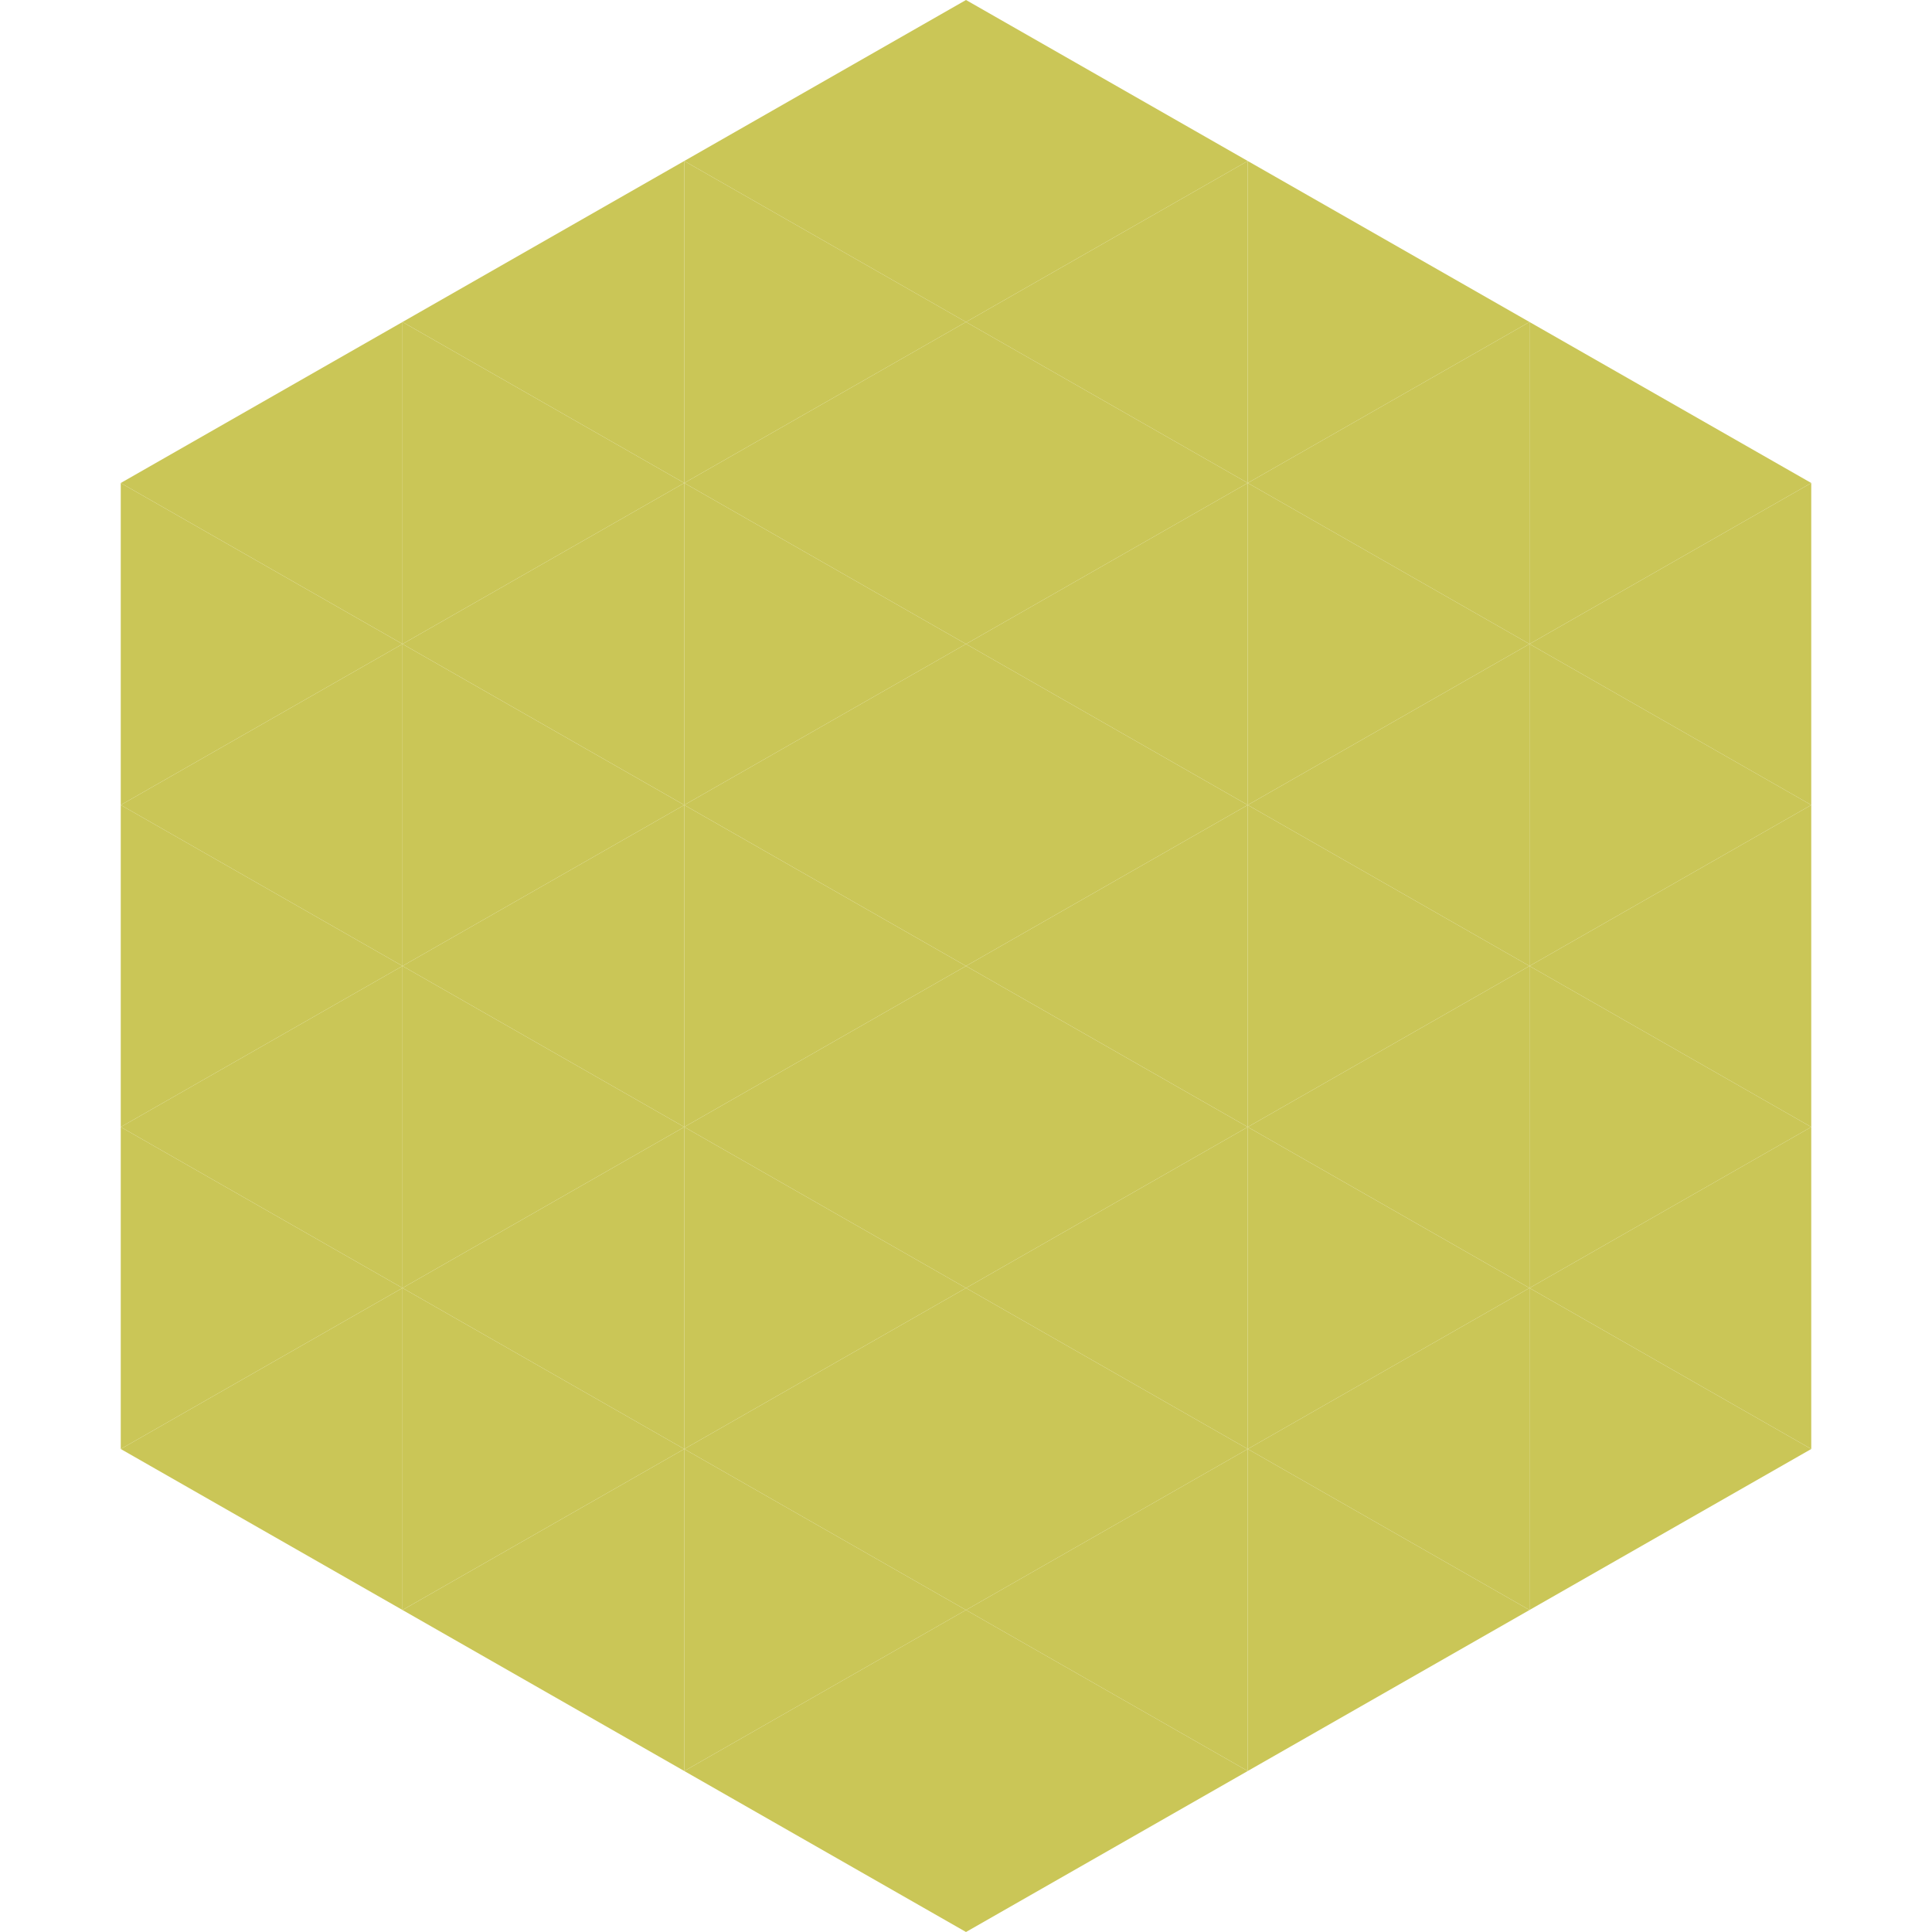
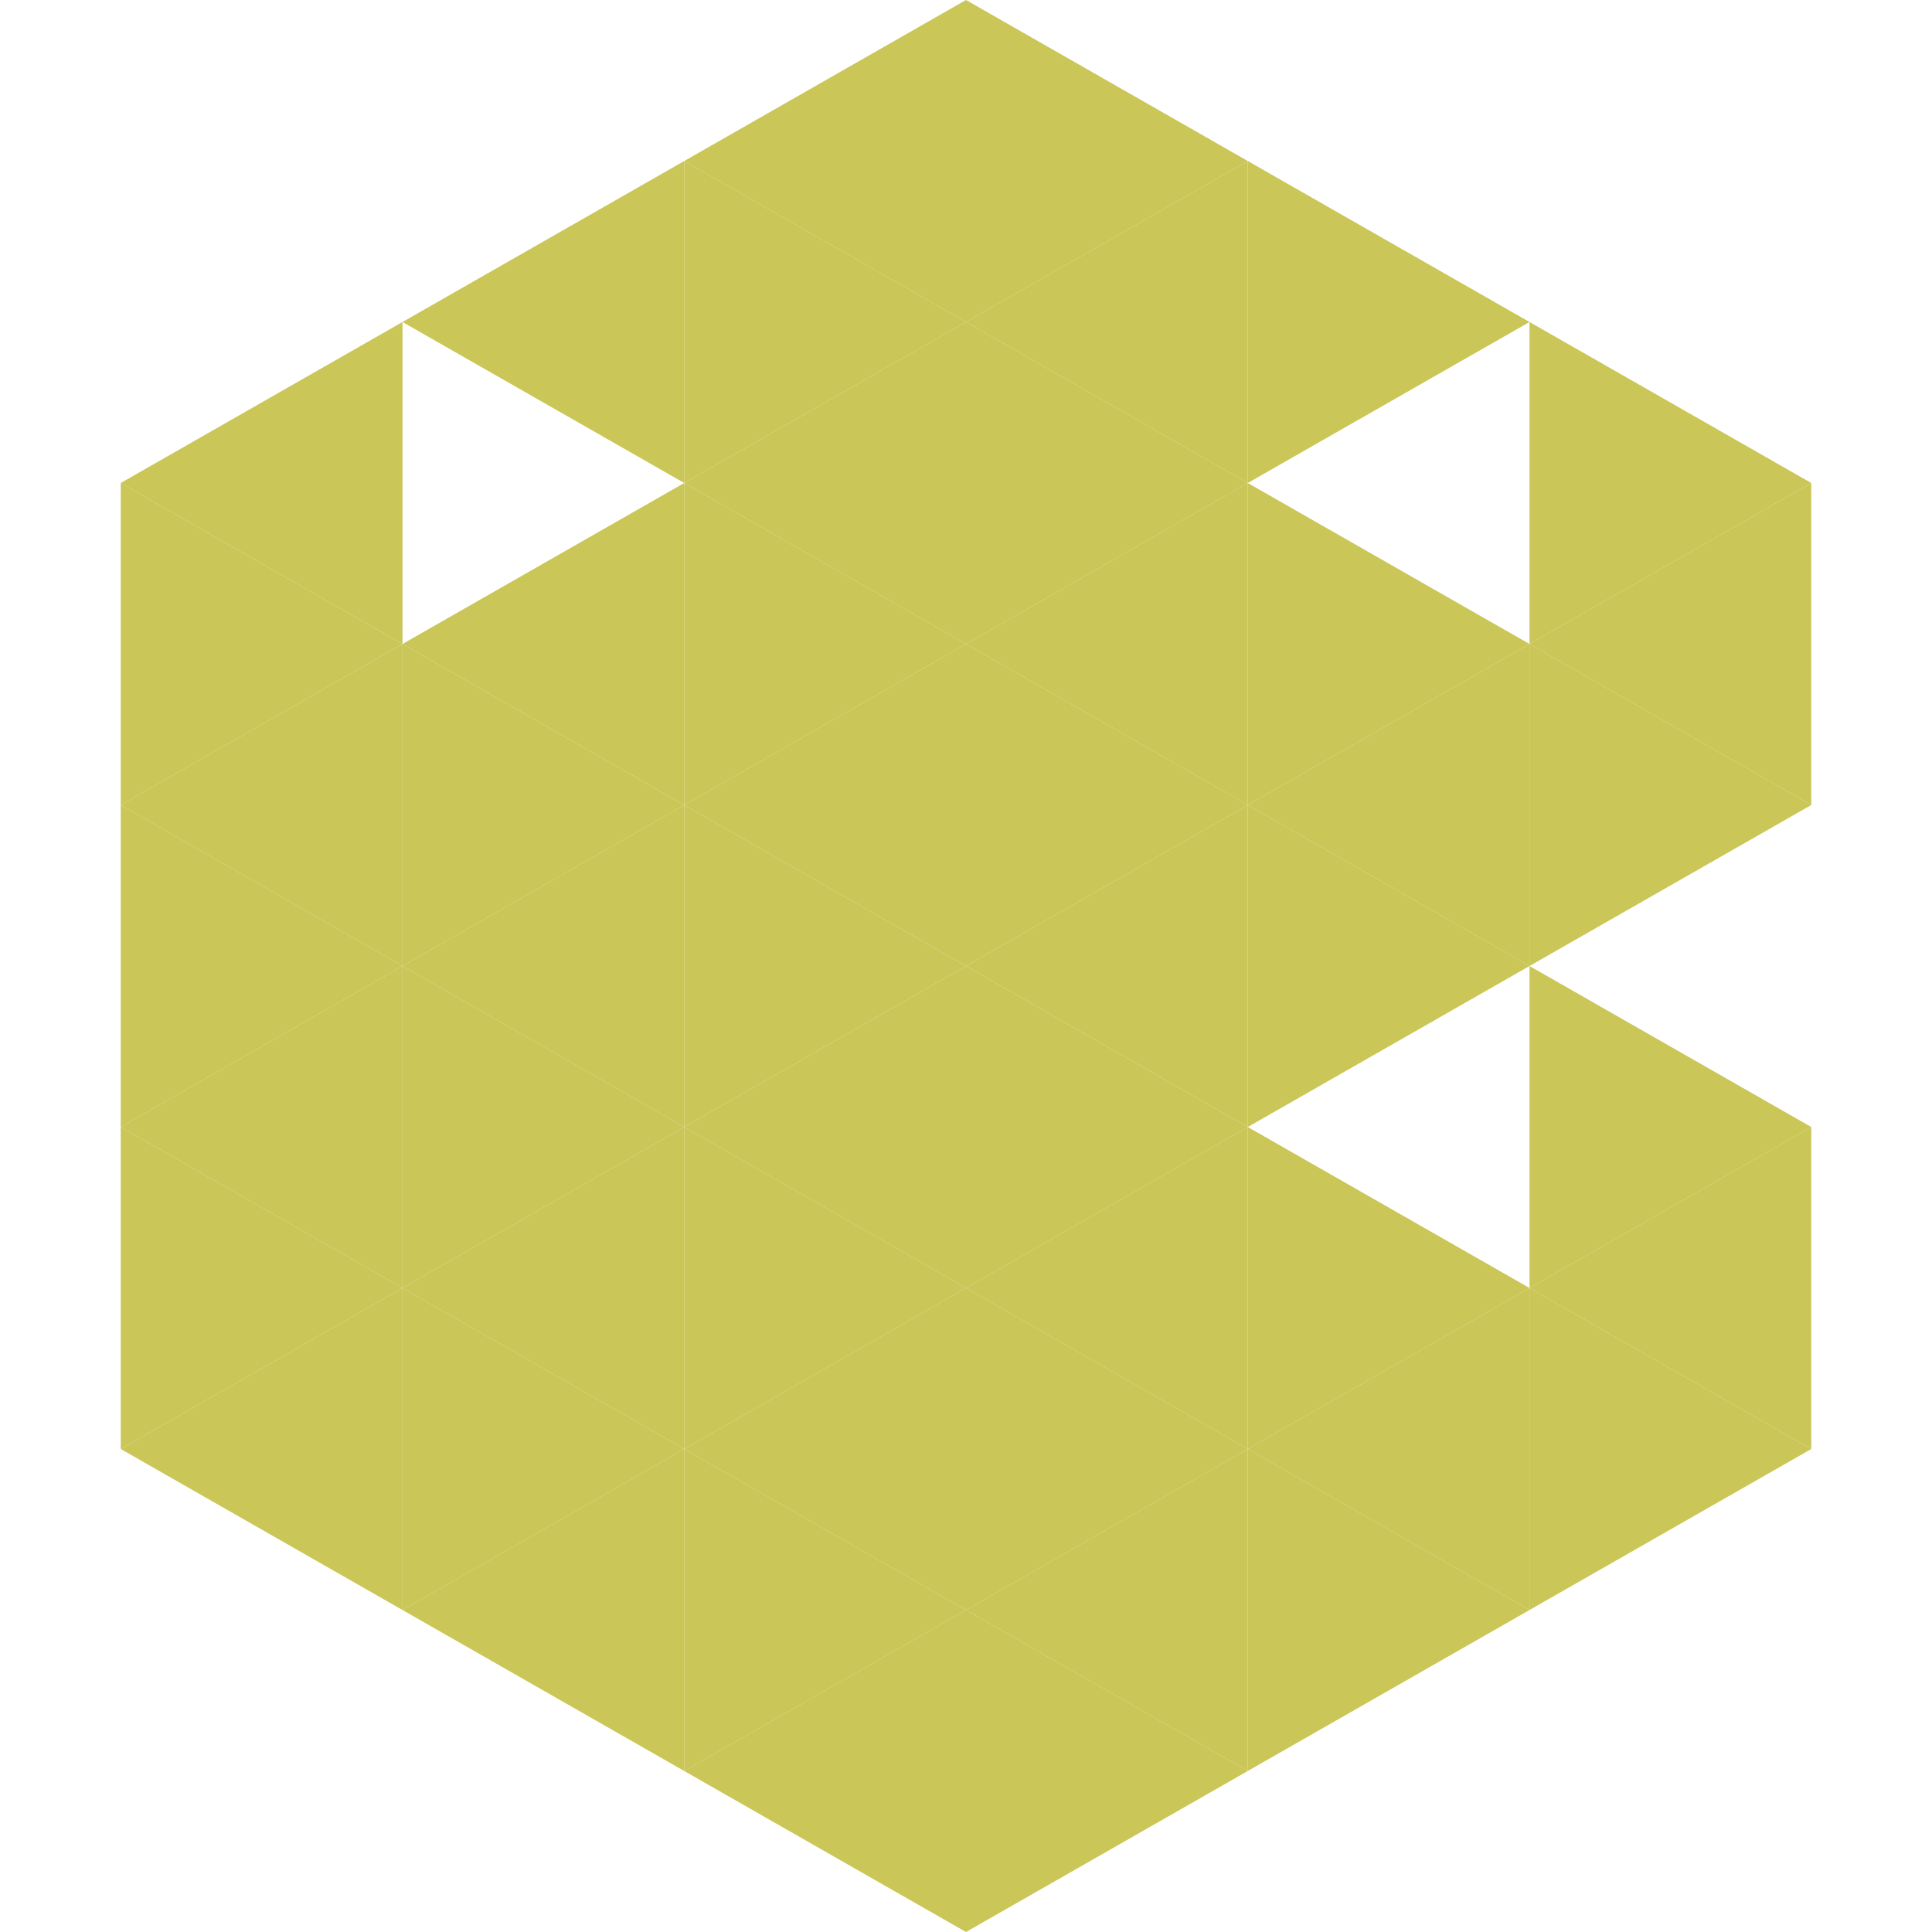
<svg xmlns="http://www.w3.org/2000/svg" width="240" height="240">
  <polygon points="50,40 15,60 50,80" style="fill:rgb(202,198,87)" />
  <polygon points="190,40 225,60 190,80" style="fill:rgb(202,198,87)" />
  <polygon points="15,60 50,80 15,100" style="fill:rgb(202,198,87)" />
  <polygon points="225,60 190,80 225,100" style="fill:rgb(202,198,87)" />
  <polygon points="50,80 15,100 50,120" style="fill:rgb(202,198,87)" />
  <polygon points="190,80 225,100 190,120" style="fill:rgb(202,198,87)" />
  <polygon points="15,100 50,120 15,140" style="fill:rgb(202,198,87)" />
-   <polygon points="225,100 190,120 225,140" style="fill:rgb(202,198,87)" />
  <polygon points="50,120 15,140 50,160" style="fill:rgb(202,198,87)" />
  <polygon points="190,120 225,140 190,160" style="fill:rgb(202,198,87)" />
  <polygon points="15,140 50,160 15,180" style="fill:rgb(202,198,87)" />
  <polygon points="225,140 190,160 225,180" style="fill:rgb(202,198,87)" />
  <polygon points="50,160 15,180 50,200" style="fill:rgb(202,198,87)" />
  <polygon points="190,160 225,180 190,200" style="fill:rgb(202,198,87)" />
  <polygon points="15,180 50,200 15,220" style="fill:rgb(255,255,255); fill-opacity:0" />
  <polygon points="225,180 190,200 225,220" style="fill:rgb(255,255,255); fill-opacity:0" />
-   <polygon points="50,0 85,20 50,40" style="fill:rgb(255,255,255); fill-opacity:0" />
  <polygon points="190,0 155,20 190,40" style="fill:rgb(255,255,255); fill-opacity:0" />
  <polygon points="85,20 50,40 85,60" style="fill:rgb(202,198,87)" />
  <polygon points="155,20 190,40 155,60" style="fill:rgb(202,198,87)" />
-   <polygon points="50,40 85,60 50,80" style="fill:rgb(202,198,87)" />
-   <polygon points="190,40 155,60 190,80" style="fill:rgb(202,198,87)" />
  <polygon points="85,60 50,80 85,100" style="fill:rgb(202,198,87)" />
  <polygon points="155,60 190,80 155,100" style="fill:rgb(202,198,87)" />
  <polygon points="50,80 85,100 50,120" style="fill:rgb(202,198,87)" />
  <polygon points="190,80 155,100 190,120" style="fill:rgb(202,198,87)" />
  <polygon points="85,100 50,120 85,140" style="fill:rgb(202,198,87)" />
  <polygon points="155,100 190,120 155,140" style="fill:rgb(202,198,87)" />
  <polygon points="50,120 85,140 50,160" style="fill:rgb(202,198,87)" />
-   <polygon points="190,120 155,140 190,160" style="fill:rgb(202,198,87)" />
  <polygon points="85,140 50,160 85,180" style="fill:rgb(202,198,87)" />
  <polygon points="155,140 190,160 155,180" style="fill:rgb(202,198,87)" />
  <polygon points="50,160 85,180 50,200" style="fill:rgb(202,198,87)" />
  <polygon points="190,160 155,180 190,200" style="fill:rgb(202,198,87)" />
  <polygon points="85,180 50,200 85,220" style="fill:rgb(202,198,87)" />
  <polygon points="155,180 190,200 155,220" style="fill:rgb(202,198,87)" />
  <polygon points="120,0 85,20 120,40" style="fill:rgb(202,198,87)" />
  <polygon points="120,0 155,20 120,40" style="fill:rgb(202,198,87)" />
  <polygon points="85,20 120,40 85,60" style="fill:rgb(202,198,87)" />
  <polygon points="155,20 120,40 155,60" style="fill:rgb(202,198,87)" />
  <polygon points="120,40 85,60 120,80" style="fill:rgb(202,198,87)" />
  <polygon points="120,40 155,60 120,80" style="fill:rgb(202,198,87)" />
  <polygon points="85,60 120,80 85,100" style="fill:rgb(202,198,87)" />
  <polygon points="155,60 120,80 155,100" style="fill:rgb(202,198,87)" />
  <polygon points="120,80 85,100 120,120" style="fill:rgb(202,198,87)" />
  <polygon points="120,80 155,100 120,120" style="fill:rgb(202,198,87)" />
  <polygon points="85,100 120,120 85,140" style="fill:rgb(202,198,87)" />
  <polygon points="155,100 120,120 155,140" style="fill:rgb(202,198,87)" />
  <polygon points="120,120 85,140 120,160" style="fill:rgb(202,198,87)" />
  <polygon points="120,120 155,140 120,160" style="fill:rgb(202,198,87)" />
  <polygon points="85,140 120,160 85,180" style="fill:rgb(202,198,87)" />
  <polygon points="155,140 120,160 155,180" style="fill:rgb(202,198,87)" />
  <polygon points="120,160 85,180 120,200" style="fill:rgb(202,198,87)" />
  <polygon points="120,160 155,180 120,200" style="fill:rgb(202,198,87)" />
  <polygon points="85,180 120,200 85,220" style="fill:rgb(202,198,87)" />
  <polygon points="155,180 120,200 155,220" style="fill:rgb(202,198,87)" />
  <polygon points="120,200 85,220 120,240" style="fill:rgb(202,198,87)" />
  <polygon points="120,200 155,220 120,240" style="fill:rgb(202,198,87)" />
  <polygon points="85,220 120,240 85,260" style="fill:rgb(255,255,255); fill-opacity:0" />
  <polygon points="155,220 120,240 155,260" style="fill:rgb(255,255,255); fill-opacity:0" />
</svg>